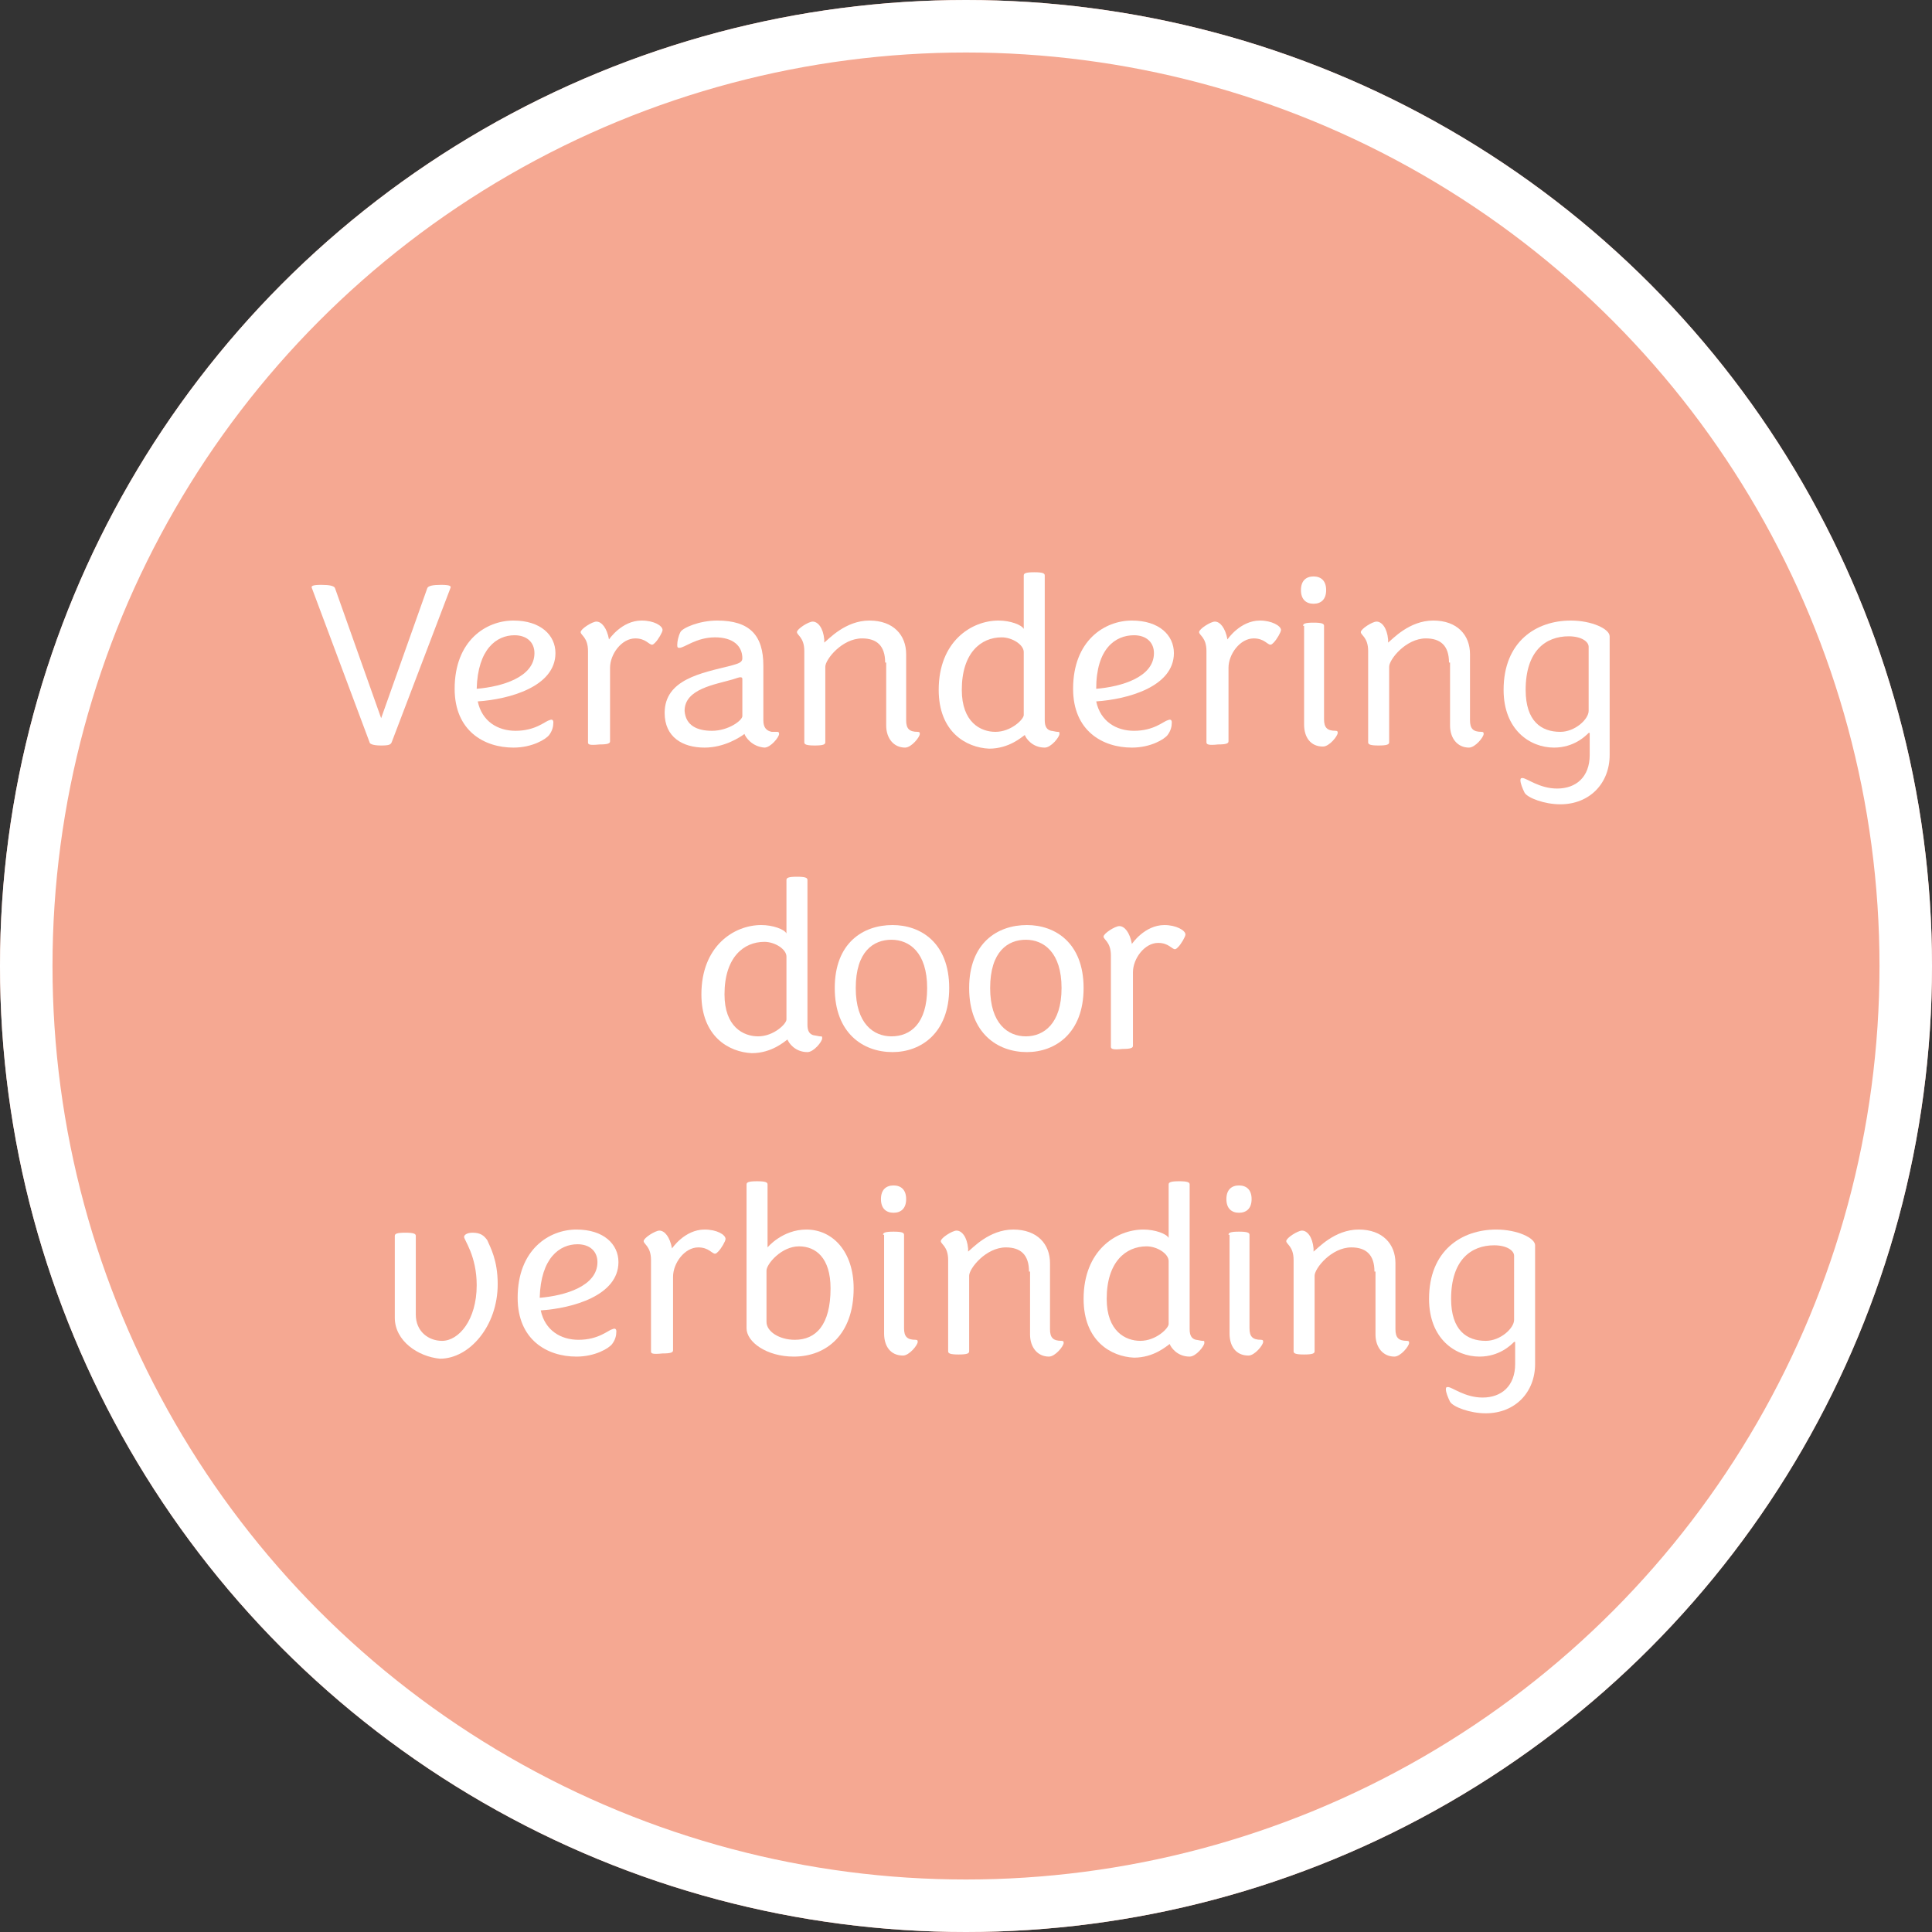
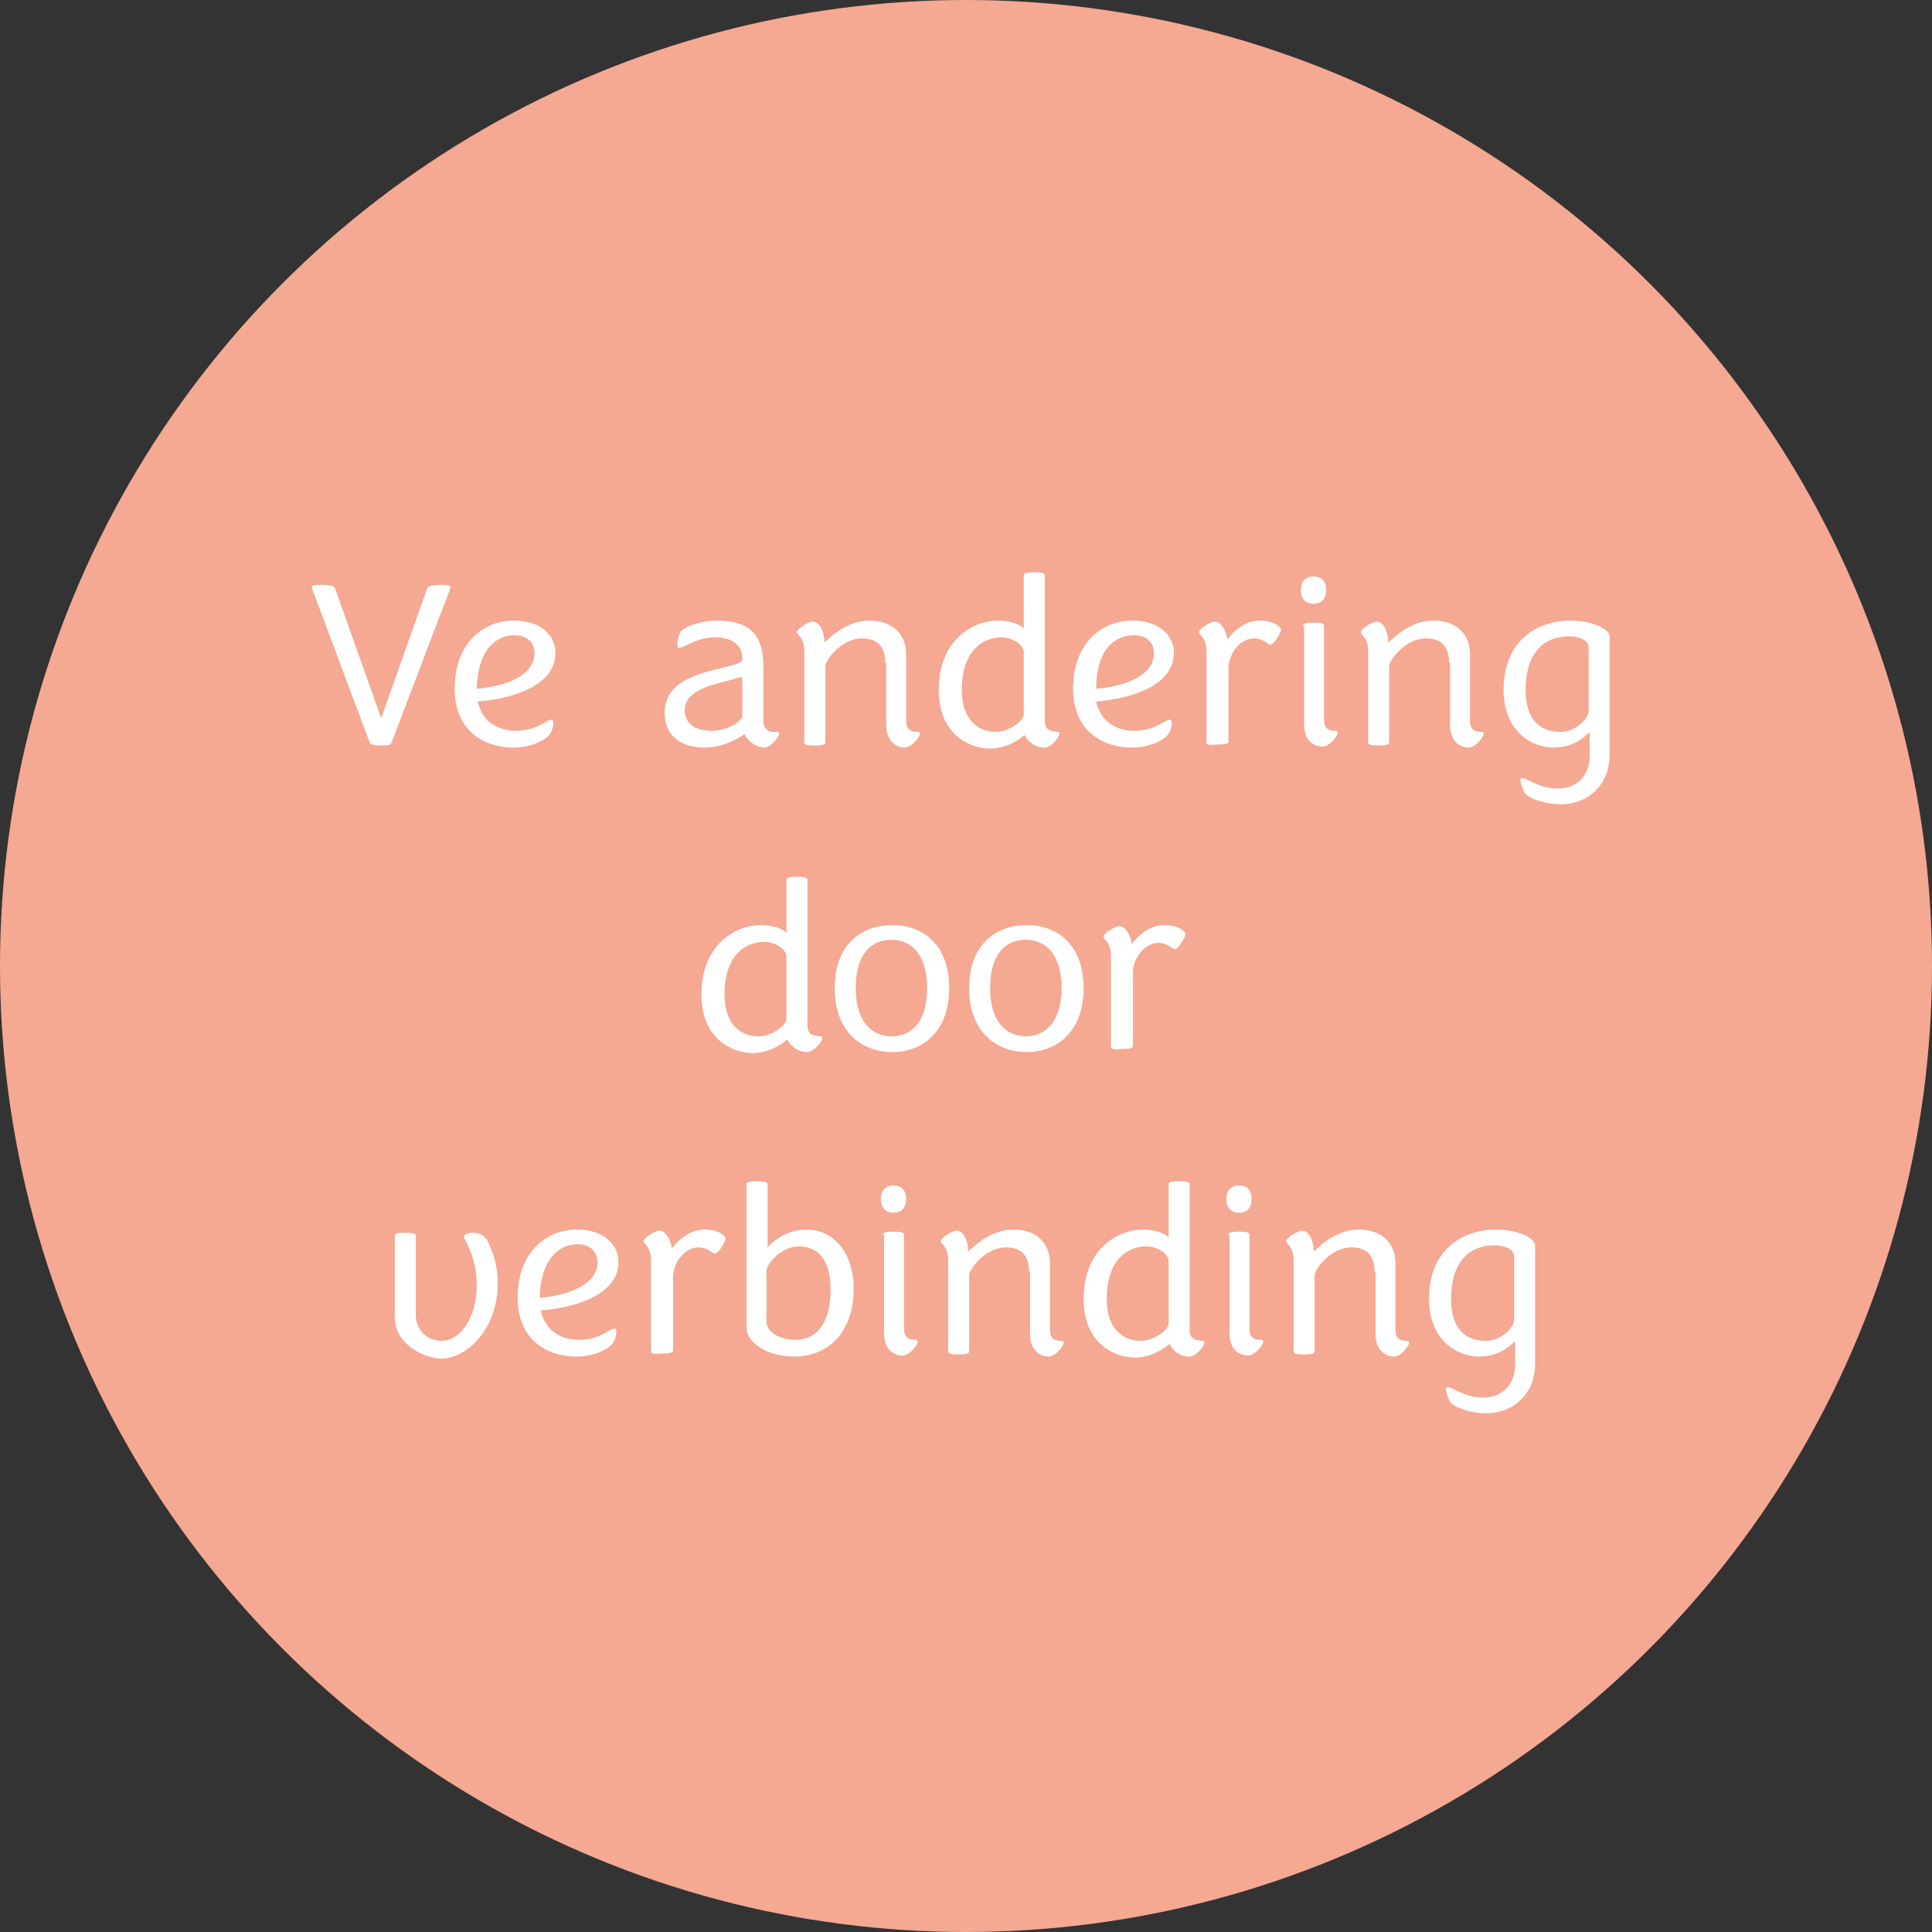
<svg xmlns="http://www.w3.org/2000/svg" id="Laag_1" x="0px" y="0px" viewBox="0 0 184 184" style="enable-background:new 0 0 184 184;" xml:space="preserve">
  <rect x="0" y="0" width="184" height="184" fill="#333333" stroke="none" />
  <style type="text/css">	.st0{fill:#F5A892;}	.st1{fill:none;stroke:#FFFFFF;stroke-width:5;}	.st2{enable-background:new    ;}	.st3{fill:#FFFFFF;}</style>
  <g id="Group_142" transform="translate(-245 -2058)">
    <g id="Ellipse_35" transform="translate(245 2058)">
      <circle class="st0" cx="92" cy="92" r="92" />
-       <circle class="st1" cx="92" cy="92" r="89.5" />
    </g>
    <g class="st2">
      <path class="st3" d="M280.2,2128.7l-5.5-14.7c-0.1-0.2,0.1-0.3,0.9-0.3c0.8,0,1.2,0.1,1.3,0.3l4.4,12.4l4.4-12.4   c0.1-0.2,0.5-0.3,1.3-0.3c0.8,0,1,0.1,0.9,0.3l-5.6,14.7c-0.1,0.2-0.2,0.3-1,0.3C280.4,2129,280.2,2128.8,280.2,2128.7z" />
      <path class="st3" d="M288.3,2123.6c0-4.6,3-6.5,5.6-6.5c2.6,0,4,1.4,4,3.1c0,3.2-4.4,4.4-7.4,4.6c0.4,1.9,1.9,2.8,3.6,2.8   c1.9,0,2.8-0.9,3.2-1c0.2-0.1,0.4-0.1,0.4,0.2c0,0.4-0.1,0.8-0.4,1.2c-0.3,0.4-1.6,1.2-3.4,1.2   C291.1,2129.2,288.3,2127.6,288.3,2123.6z M290.4,2123.6c2.4-0.2,5.5-1.1,5.5-3.4c0-1-0.7-1.7-1.9-1.7   C292.3,2118.5,290.5,2119.8,290.4,2123.6z" />
-       <path class="st3" d="M301,2128.7v-8.7c0-1.3-0.7-1.5-0.7-1.8c0-0.3,1.1-1,1.5-1c0.5,0,1,0.6,1.2,1.7c0,0,1.2-1.8,3.1-1.8   c1.2,0,2,0.5,2,0.9c0,0.2-0.4,0.9-0.7,1.2c-0.1,0.1-0.2,0.2-0.3,0.2c-0.3,0-0.6-0.6-1.6-0.6c-1.3,0-2.4,1.5-2.4,2.8v7   c0,0.2-0.2,0.3-1,0.3C301.1,2129,301,2128.9,301,2128.7z" />
      <path class="st3" d="M315.9,2127.9c-0.4,0.3-1.9,1.3-3.8,1.3c-2.1,0-3.8-1-3.8-3.3c0-3.2,3.5-3.8,6.3-4.5c0.7-0.2,1.1-0.3,1.1-0.7   c0-1.2-0.9-2-2.6-2c-1.8,0-2.9,1-3.4,1c-0.2,0-0.2-0.1-0.2-0.3c0-0.3,0.1-0.8,0.3-1.2c0.2-0.4,1.8-1.1,3.5-1.1   c3.1,0,4.4,1.4,4.4,4.3v5.2c0,0.7,0.3,1,0.8,1.1c0.1,0,0.4,0,0.5,0c0.1,0,0.2,0,0.2,0.2c0,0.3-0.8,1.3-1.4,1.3   C316.6,2129.1,316,2128.2,315.9,2127.9z M312.8,2127.6c1.6,0,2.9-1,2.9-1.4v-3.5c0-0.1,0-0.2-0.2-0.2c-0.1,0-0.4,0.1-0.7,0.2   c-1.7,0.5-4.6,0.9-4.6,3C310.3,2127.1,311.4,2127.6,312.8,2127.6z" />
      <path class="st3" d="M329.3,2121.1c0-1.6-0.8-2.3-2.2-2.3c-1.9,0-3.5,2-3.5,2.7v7.2c0,0.2-0.2,0.3-1,0.3s-1-0.1-1-0.3v-8.7   c0-1.3-0.7-1.5-0.7-1.8c0-0.3,1.1-1,1.5-1c0.5,0,1,0.6,1.1,1.7c0,0,0,0.3,0,0.3c0.4-0.3,2-2.1,4.3-2.1s3.5,1.4,3.5,3.2v6.3   c0,0.8,0.3,1.1,1.1,1.1c0.2,0,0.2,0.1,0.2,0.2c0,0.3-0.8,1.3-1.4,1.3c-1.1,0-1.8-0.9-1.8-2.1V2121.1z" />
      <path class="st3" d="M334.4,2123.7c0-4.6,3.1-6.6,5.7-6.6c1.1,0,2.2,0.4,2.4,0.8v-5.1c0-0.2,0.2-0.3,1-0.3c0.8,0,1,0.1,1,0.3v13.8   c0,0.6,0.2,0.9,0.6,1c0.1,0,0.5,0.1,0.6,0.1c0.2,0,0.2,0,0.2,0.2c0,0.3-0.8,1.3-1.4,1.3c-1.2,0-1.8-0.9-1.9-1.2   c-0.3,0.2-1.5,1.3-3.4,1.3C337,2129.2,334.4,2127.7,334.4,2123.7z M342.5,2120.1c0-0.7-1.1-1.4-2.1-1.4c-2,0-3.8,1.5-3.8,5   c0,3.1,1.8,4,3.2,4c1.5,0,2.7-1.2,2.7-1.6V2120.1z" />
      <path class="st3" d="M347.2,2123.6c0-4.6,3-6.5,5.6-6.5c2.6,0,4,1.4,4,3.1c0,3.2-4.4,4.4-7.4,4.6c0.4,1.9,1.9,2.8,3.6,2.8   c1.9,0,2.8-0.9,3.2-1c0.2-0.1,0.4-0.1,0.4,0.2c0,0.4-0.1,0.8-0.4,1.2c-0.3,0.4-1.6,1.2-3.4,1.2   C350,2129.2,347.2,2127.6,347.2,2123.6z M349.4,2123.6c2.4-0.2,5.5-1.1,5.5-3.4c0-1-0.7-1.7-1.9-1.7   C351.2,2118.5,349.4,2119.8,349.4,2123.6z" />
      <path class="st3" d="M359.9,2128.7v-8.7c0-1.3-0.7-1.5-0.7-1.8c0-0.3,1.1-1,1.5-1c0.5,0,1,0.6,1.2,1.7c0,0,1.2-1.8,3.1-1.8   c1.1,0,2,0.5,2,0.9c0,0.2-0.4,0.9-0.7,1.2c-0.1,0.1-0.2,0.2-0.3,0.2c-0.3,0-0.6-0.6-1.6-0.6c-1.3,0-2.4,1.5-2.4,2.8v7   c0,0.2-0.2,0.3-1,0.3C360.1,2129,359.9,2128.9,359.9,2128.7z" />
      <path class="st3" d="M371.3,2114.2c0,0.9-0.5,1.3-1.2,1.3c-0.7,0-1.2-0.4-1.2-1.3c0-0.9,0.5-1.3,1.2-1.3   C370.8,2112.9,371.3,2113.3,371.3,2114.2z M369.1,2117.6c0-0.2,0.2-0.3,1-0.3s1,0.1,1,0.3v8.9c0,0.8,0.3,1.1,1.1,1.1   c0.2,0,0.2,0.1,0.2,0.2c0,0.3-0.8,1.3-1.4,1.3c-1.2,0-1.8-0.9-1.8-2.1V2117.6z" />
      <path class="st3" d="M383,2121.1c0-1.6-0.8-2.3-2.2-2.3c-1.9,0-3.5,2-3.5,2.7v7.2c0,0.2-0.2,0.3-1,0.3c-0.8,0-1-0.1-1-0.3v-8.7   c0-1.3-0.7-1.5-0.7-1.8c0-0.3,1.1-1,1.5-1c0.5,0,1,0.6,1.1,1.7c0,0,0,0.3,0,0.3c0.4-0.3,2-2.1,4.3-2.1s3.5,1.4,3.5,3.2v6.3   c0,0.8,0.3,1.1,1.1,1.1c0.2,0,0.2,0.1,0.2,0.2c0,0.3-0.8,1.3-1.4,1.3c-1.1,0-1.8-0.9-1.8-2.1V2121.1z" />
      <path class="st3" d="M396.3,2127.8c-0.3,0.3-1.4,1.4-3.3,1.4c-2.3,0-4.8-1.7-4.8-5.5c0-4.6,3.1-6.6,6.4-6.6c2,0,3.7,0.8,3.7,1.5   v11.3c0,2.7-1.9,4.7-4.7,4.7c-1.5,0-3.1-0.6-3.4-1.1c-0.2-0.4-0.4-0.9-0.4-1.2c0-0.2,0.1-0.2,0.2-0.2c0.4,0,1.6,1,3.3,1   c1.8,0,3.1-1.1,3.1-3.2V2127.8z M396.3,2119.6c0-0.5-0.7-1-1.9-1c-2.2,0-4.1,1.4-4.1,5.1c0,3,1.5,4,3.3,4c1.4,0,2.7-1.2,2.7-2   V2119.6z" />
    </g>
    <g class="st2">
      <path class="st3" d="M311.8,2152.7c0-4.6,3.1-6.6,5.7-6.6c1.1,0,2.2,0.4,2.4,0.8v-5.1c0-0.2,0.2-0.3,1-0.3c0.8,0,1,0.1,1,0.3v13.8   c0,0.6,0.2,0.9,0.6,1c0.1,0,0.5,0.1,0.6,0.1c0.2,0,0.2,0,0.2,0.2c0,0.3-0.8,1.3-1.4,1.3c-1.2,0-1.8-0.9-1.9-1.2   c-0.3,0.2-1.5,1.3-3.4,1.3C314.4,2158.2,311.8,2156.7,311.8,2152.7z M319.9,2149.1c0-0.7-1.1-1.4-2.1-1.4c-2,0-3.8,1.5-3.8,5   c0,3.1,1.8,4,3.2,4c1.5,0,2.7-1.2,2.7-1.6V2149.1z" />
      <path class="st3" d="M324.5,2152.1c0-4.3,2.7-6,5.5-6c2.7,0,5.4,1.7,5.4,6c0,4.3-2.7,6.1-5.4,6.1   C327.2,2158.2,324.5,2156.4,324.5,2152.1z M333.3,2152.1c0-3.4-1.7-4.6-3.4-4.6c-1.7,0-3.4,1.1-3.4,4.6c0,3.4,1.7,4.6,3.4,4.6   C331.7,2156.7,333.3,2155.5,333.3,2152.1z" />
      <path class="st3" d="M337.3,2152.1c0-4.3,2.7-6,5.5-6c2.7,0,5.4,1.7,5.4,6c0,4.3-2.7,6.1-5.4,6.1   C340,2158.2,337.3,2156.4,337.3,2152.1z M346.1,2152.1c0-3.4-1.7-4.6-3.4-4.6c-1.7,0-3.4,1.1-3.4,4.6c0,3.4,1.7,4.6,3.4,4.6   C344.4,2156.7,346.1,2155.5,346.1,2152.1z" />
      <path class="st3" d="M350.8,2157.7v-8.7c0-1.3-0.7-1.5-0.7-1.8c0-0.3,1.1-1,1.5-1c0.5,0,1,0.6,1.2,1.7c0,0,1.2-1.8,3.1-1.8   c1.1,0,2,0.5,2,0.9c0,0.2-0.4,0.9-0.7,1.2c-0.1,0.1-0.2,0.2-0.3,0.2c-0.3,0-0.6-0.6-1.6-0.6c-1.3,0-2.4,1.5-2.4,2.8v7   c0,0.2-0.2,0.3-1,0.3C351,2158,350.8,2157.9,350.8,2157.7z" />
    </g>
    <g class="st2">
      <path class="st3" d="M282.6,2183.5v-7.8c0-0.2,0.2-0.3,1-0.3s1,0.1,1,0.3v7.5c0,1.6,1.2,2.5,2.5,2.5c1.6,0,3.3-2,3.3-5.3   c0-2.8-1.2-4.3-1.2-4.6c0-0.2,0.3-0.4,0.8-0.4c0.8,0,1.1,0.3,1.4,0.7c0.3,0.7,1,1.9,1,4.2c0,4-2.7,7.1-5.5,7.1   C284.8,2187.2,282.6,2185.7,282.6,2183.5z" />
      <path class="st3" d="M294.3,2181.6c0-4.6,3-6.5,5.6-6.5c2.6,0,4,1.4,4,3.1c0,3.2-4.4,4.4-7.4,4.6c0.4,1.9,1.9,2.8,3.6,2.8   c1.9,0,2.8-0.9,3.2-1c0.2-0.1,0.4-0.1,0.4,0.2c0,0.4-0.1,0.8-0.4,1.2c-0.3,0.4-1.6,1.2-3.4,1.2   C297.1,2187.2,294.3,2185.6,294.3,2181.6z M296.4,2181.6c2.4-0.2,5.5-1.1,5.5-3.4c0-1-0.7-1.7-1.9-1.7   C298.3,2176.5,296.5,2177.8,296.4,2181.6z" />
      <path class="st3" d="M307,2186.7v-8.7c0-1.3-0.7-1.5-0.7-1.8c0-0.3,1.1-1,1.5-1c0.5,0,1,0.6,1.2,1.7c0,0,1.2-1.8,3.1-1.8   c1.2,0,2,0.5,2,0.9c0,0.2-0.4,0.9-0.7,1.2c-0.1,0.1-0.2,0.2-0.3,0.2c-0.3,0-0.6-0.6-1.6-0.6c-1.3,0-2.4,1.5-2.4,2.8v7   c0,0.2-0.2,0.3-1,0.3C307.1,2187,307,2186.9,307,2186.7z" />
      <path class="st3" d="M316.1,2170.8c0-0.2,0.2-0.3,1-0.3c0.8,0,1,0.1,1,0.3v6c0,0,1.4-1.7,3.7-1.7c2.5,0,4.5,2.1,4.5,5.6   c0,4.4-2.6,6.5-5.7,6.5c-2.6,0-4.5-1.4-4.5-2.7V2170.8z M318,2179v4.9c0,0.9,1.2,1.7,2.7,1.7c2,0,3.4-1.4,3.4-4.9c0-2.9-1.4-4-3-4   C319.4,2176.7,318,2178.4,318,2179z" />
      <path class="st3" d="M331.3,2172.2c0,0.9-0.5,1.3-1.2,1.3c-0.7,0-1.2-0.4-1.2-1.3c0-0.9,0.5-1.3,1.2-1.3   C330.8,2170.9,331.3,2171.3,331.3,2172.2z M329.1,2175.6c0-0.2,0.2-0.3,1-0.3s1,0.1,1,0.3v8.9c0,0.8,0.3,1.1,1.1,1.1   c0.2,0,0.2,0.1,0.2,0.2c0,0.3-0.8,1.3-1.4,1.3c-1.2,0-1.8-0.9-1.8-2.1V2175.6z" />
      <path class="st3" d="M343,2179.1c0-1.6-0.8-2.3-2.2-2.3c-1.9,0-3.5,2-3.5,2.7v7.2c0,0.2-0.2,0.3-1,0.3c-0.8,0-1-0.1-1-0.3v-8.7   c0-1.3-0.7-1.5-0.7-1.8c0-0.3,1.1-1,1.5-1c0.5,0,1,0.6,1.1,1.7c0,0,0,0.3,0,0.3c0.4-0.3,2-2.1,4.3-2.1s3.5,1.4,3.5,3.2v6.3   c0,0.8,0.3,1.1,1.1,1.1c0.2,0,0.2,0.1,0.2,0.2c0,0.3-0.8,1.3-1.4,1.3c-1.1,0-1.8-0.9-1.8-2.1V2179.1z" />
      <path class="st3" d="M348.2,2181.7c0-4.6,3.1-6.6,5.7-6.6c1.1,0,2.2,0.4,2.4,0.8v-5.1c0-0.2,0.2-0.3,1-0.3s1,0.1,1,0.3v13.8   c0,0.6,0.2,0.9,0.6,1c0.1,0,0.5,0.1,0.6,0.1c0.2,0,0.2,0,0.2,0.2c0,0.3-0.8,1.3-1.4,1.3c-1.2,0-1.8-0.9-1.9-1.2   c-0.3,0.2-1.5,1.3-3.4,1.3C350.8,2187.2,348.2,2185.7,348.2,2181.7z M356.3,2178.1c0-0.7-1.1-1.4-2.1-1.4c-2,0-3.8,1.5-3.8,5   c0,3.1,1.8,4,3.2,4c1.5,0,2.7-1.2,2.7-1.6V2178.1z" />
      <path class="st3" d="M364.2,2172.2c0,0.9-0.5,1.3-1.2,1.3c-0.7,0-1.2-0.4-1.2-1.3c0-0.9,0.5-1.3,1.2-1.3   C363.7,2170.9,364.2,2171.3,364.2,2172.2z M362,2175.6c0-0.2,0.2-0.3,1-0.3s1,0.1,1,0.3v8.9c0,0.8,0.3,1.1,1.1,1.1   c0.2,0,0.2,0.1,0.2,0.2c0,0.3-0.8,1.3-1.4,1.3c-1.2,0-1.8-0.9-1.8-2.1V2175.6z" />
      <path class="st3" d="M375.9,2179.1c0-1.6-0.8-2.3-2.2-2.3c-1.9,0-3.5,2-3.5,2.7v7.2c0,0.2-0.2,0.3-1,0.3s-1-0.1-1-0.3v-8.7   c0-1.3-0.7-1.5-0.7-1.8c0-0.3,1.1-1,1.5-1c0.5,0,1,0.6,1.1,1.7c0,0,0,0.3,0,0.3c0.4-0.3,2-2.1,4.3-2.1s3.5,1.4,3.5,3.2v6.3   c0,0.8,0.3,1.1,1.1,1.1c0.2,0,0.2,0.1,0.2,0.2c0,0.3-0.8,1.3-1.4,1.3c-1.1,0-1.8-0.9-1.8-2.1V2179.1z" />
      <path class="st3" d="M389.2,2185.8c-0.3,0.3-1.4,1.4-3.3,1.4c-2.3,0-4.8-1.7-4.8-5.5c0-4.6,3.1-6.6,6.4-6.6c2,0,3.7,0.8,3.7,1.5   v11.3c0,2.7-1.9,4.7-4.7,4.7c-1.5,0-3.1-0.6-3.4-1.1c-0.2-0.4-0.4-0.9-0.4-1.2c0-0.2,0.1-0.2,0.2-0.2c0.4,0,1.6,1,3.3,1   c1.8,0,3.1-1.1,3.1-3.2V2185.8z M389.2,2177.6c0-0.5-0.7-1-1.9-1c-2.2,0-4.1,1.4-4.1,5.1c0,3,1.5,4,3.3,4c1.4,0,2.7-1.2,2.7-2   V2177.6z" />
    </g>
  </g>
</svg>